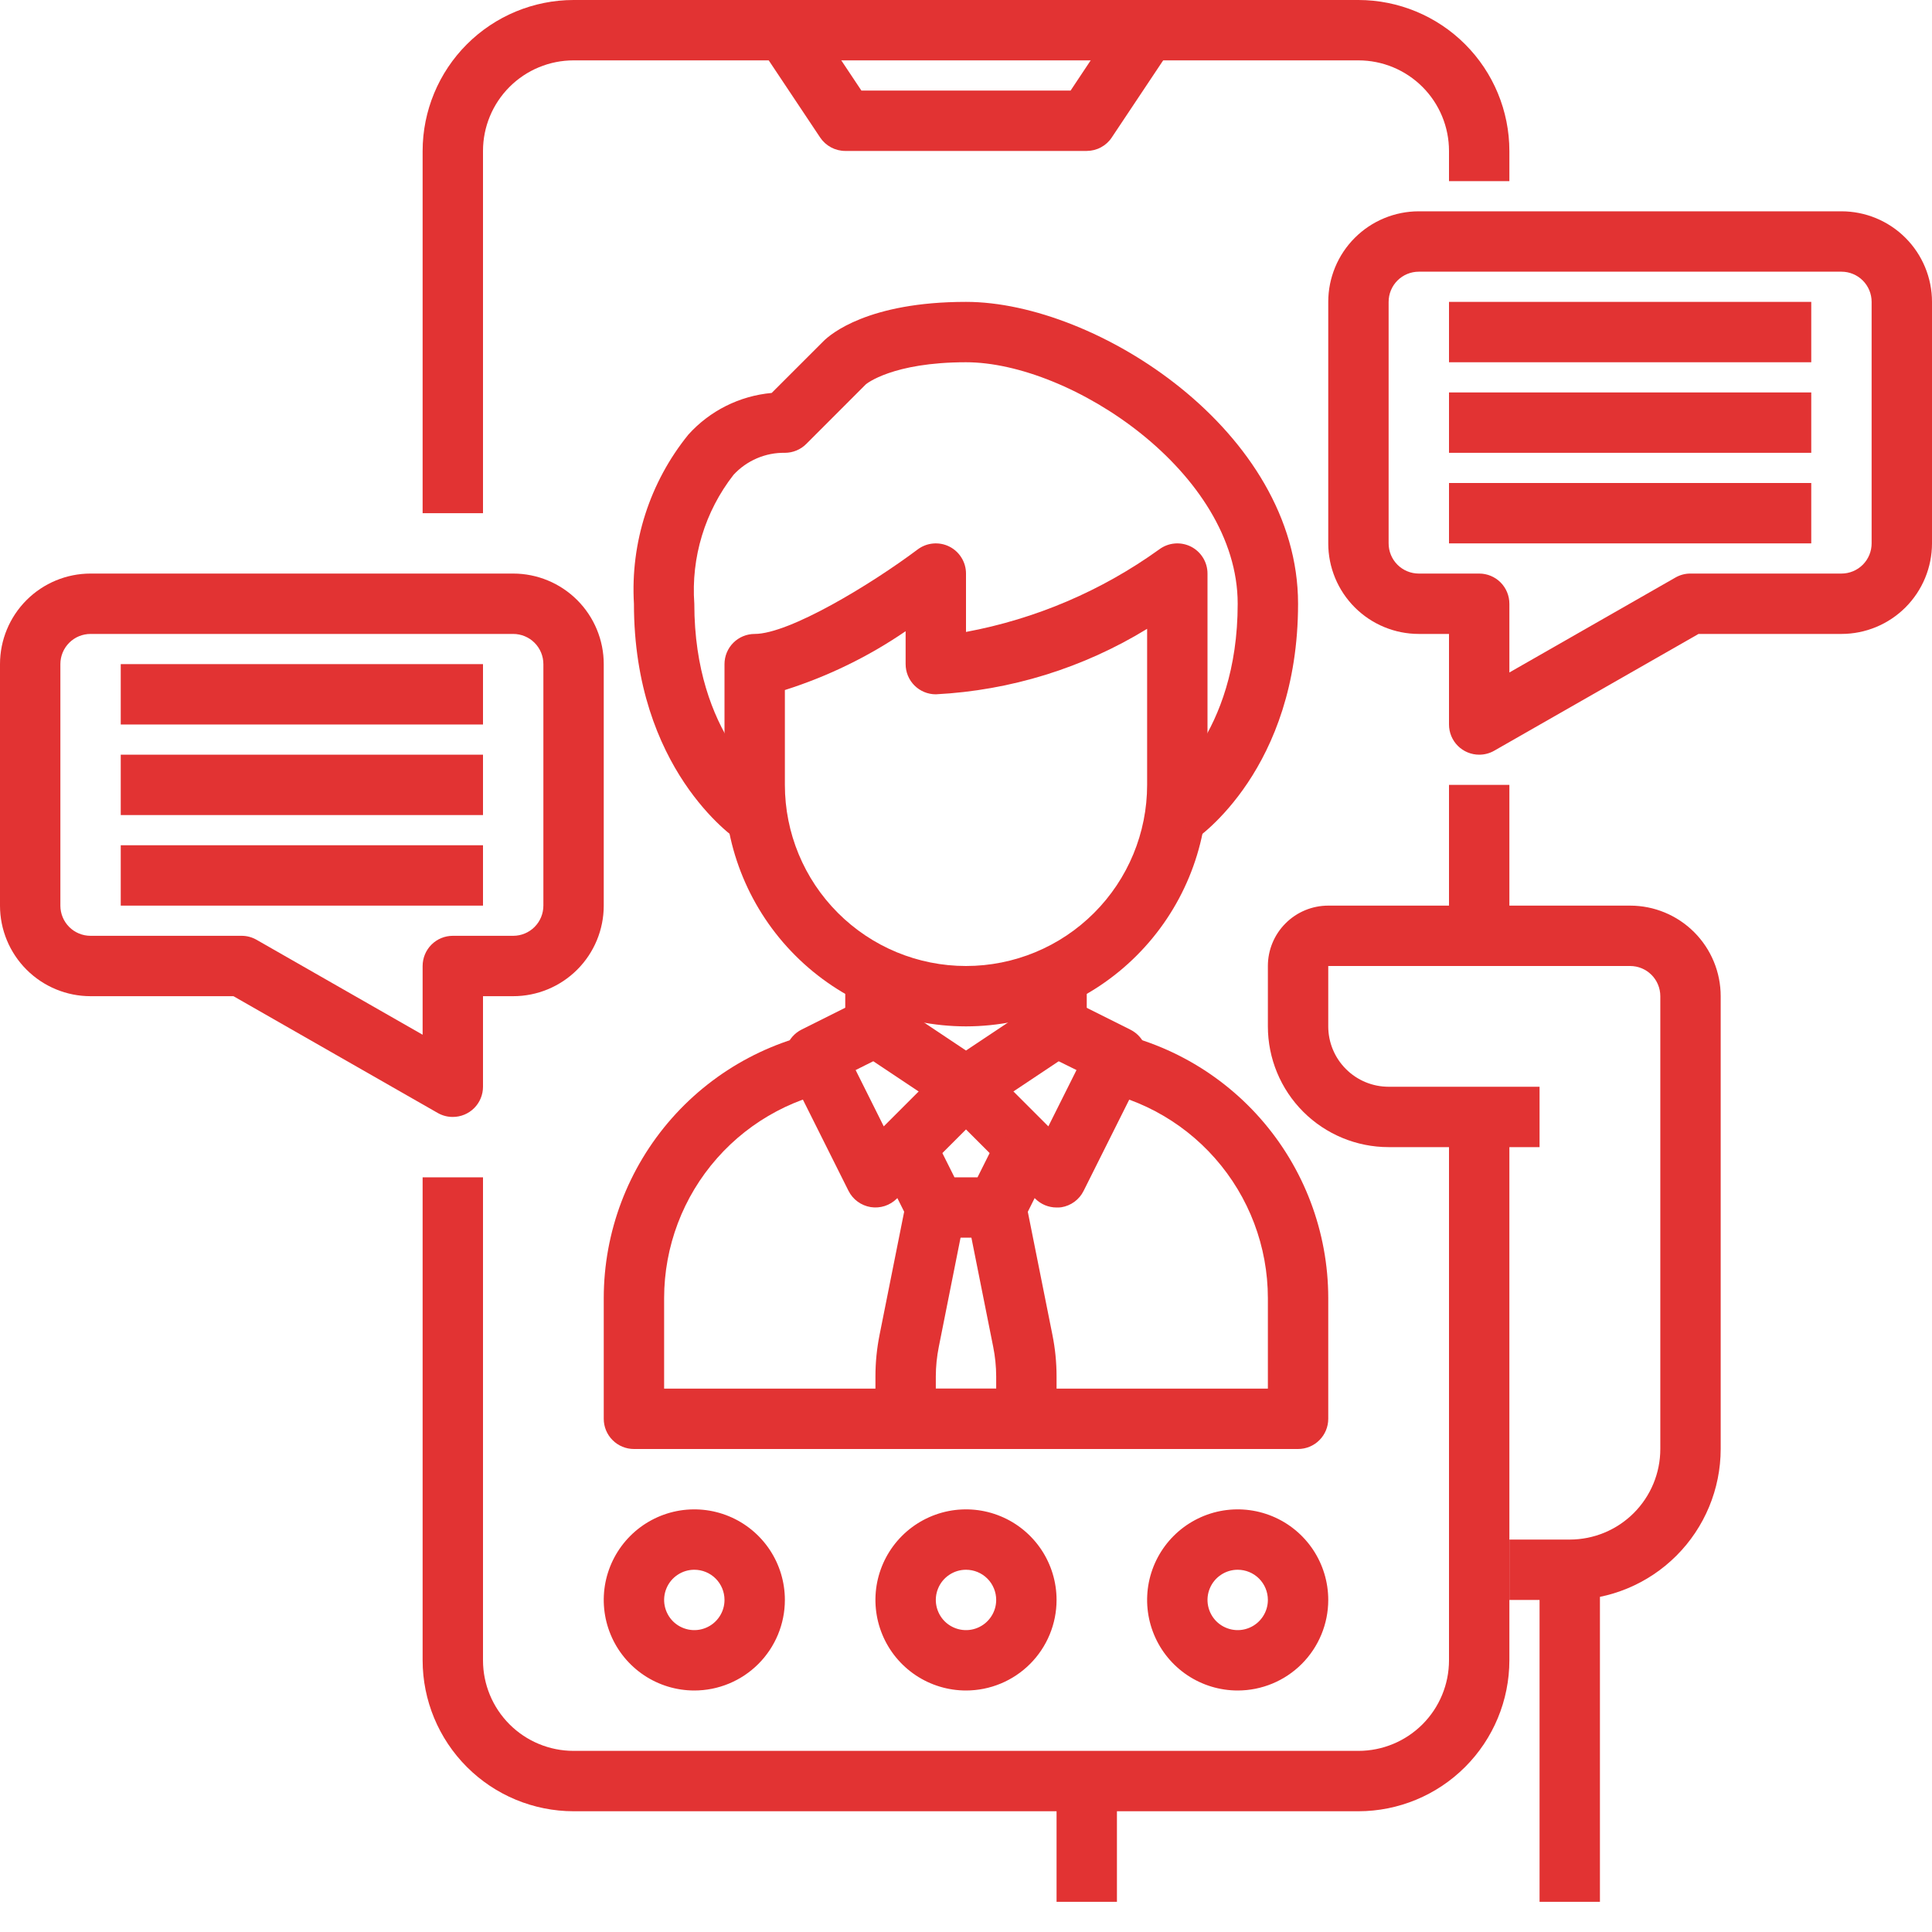
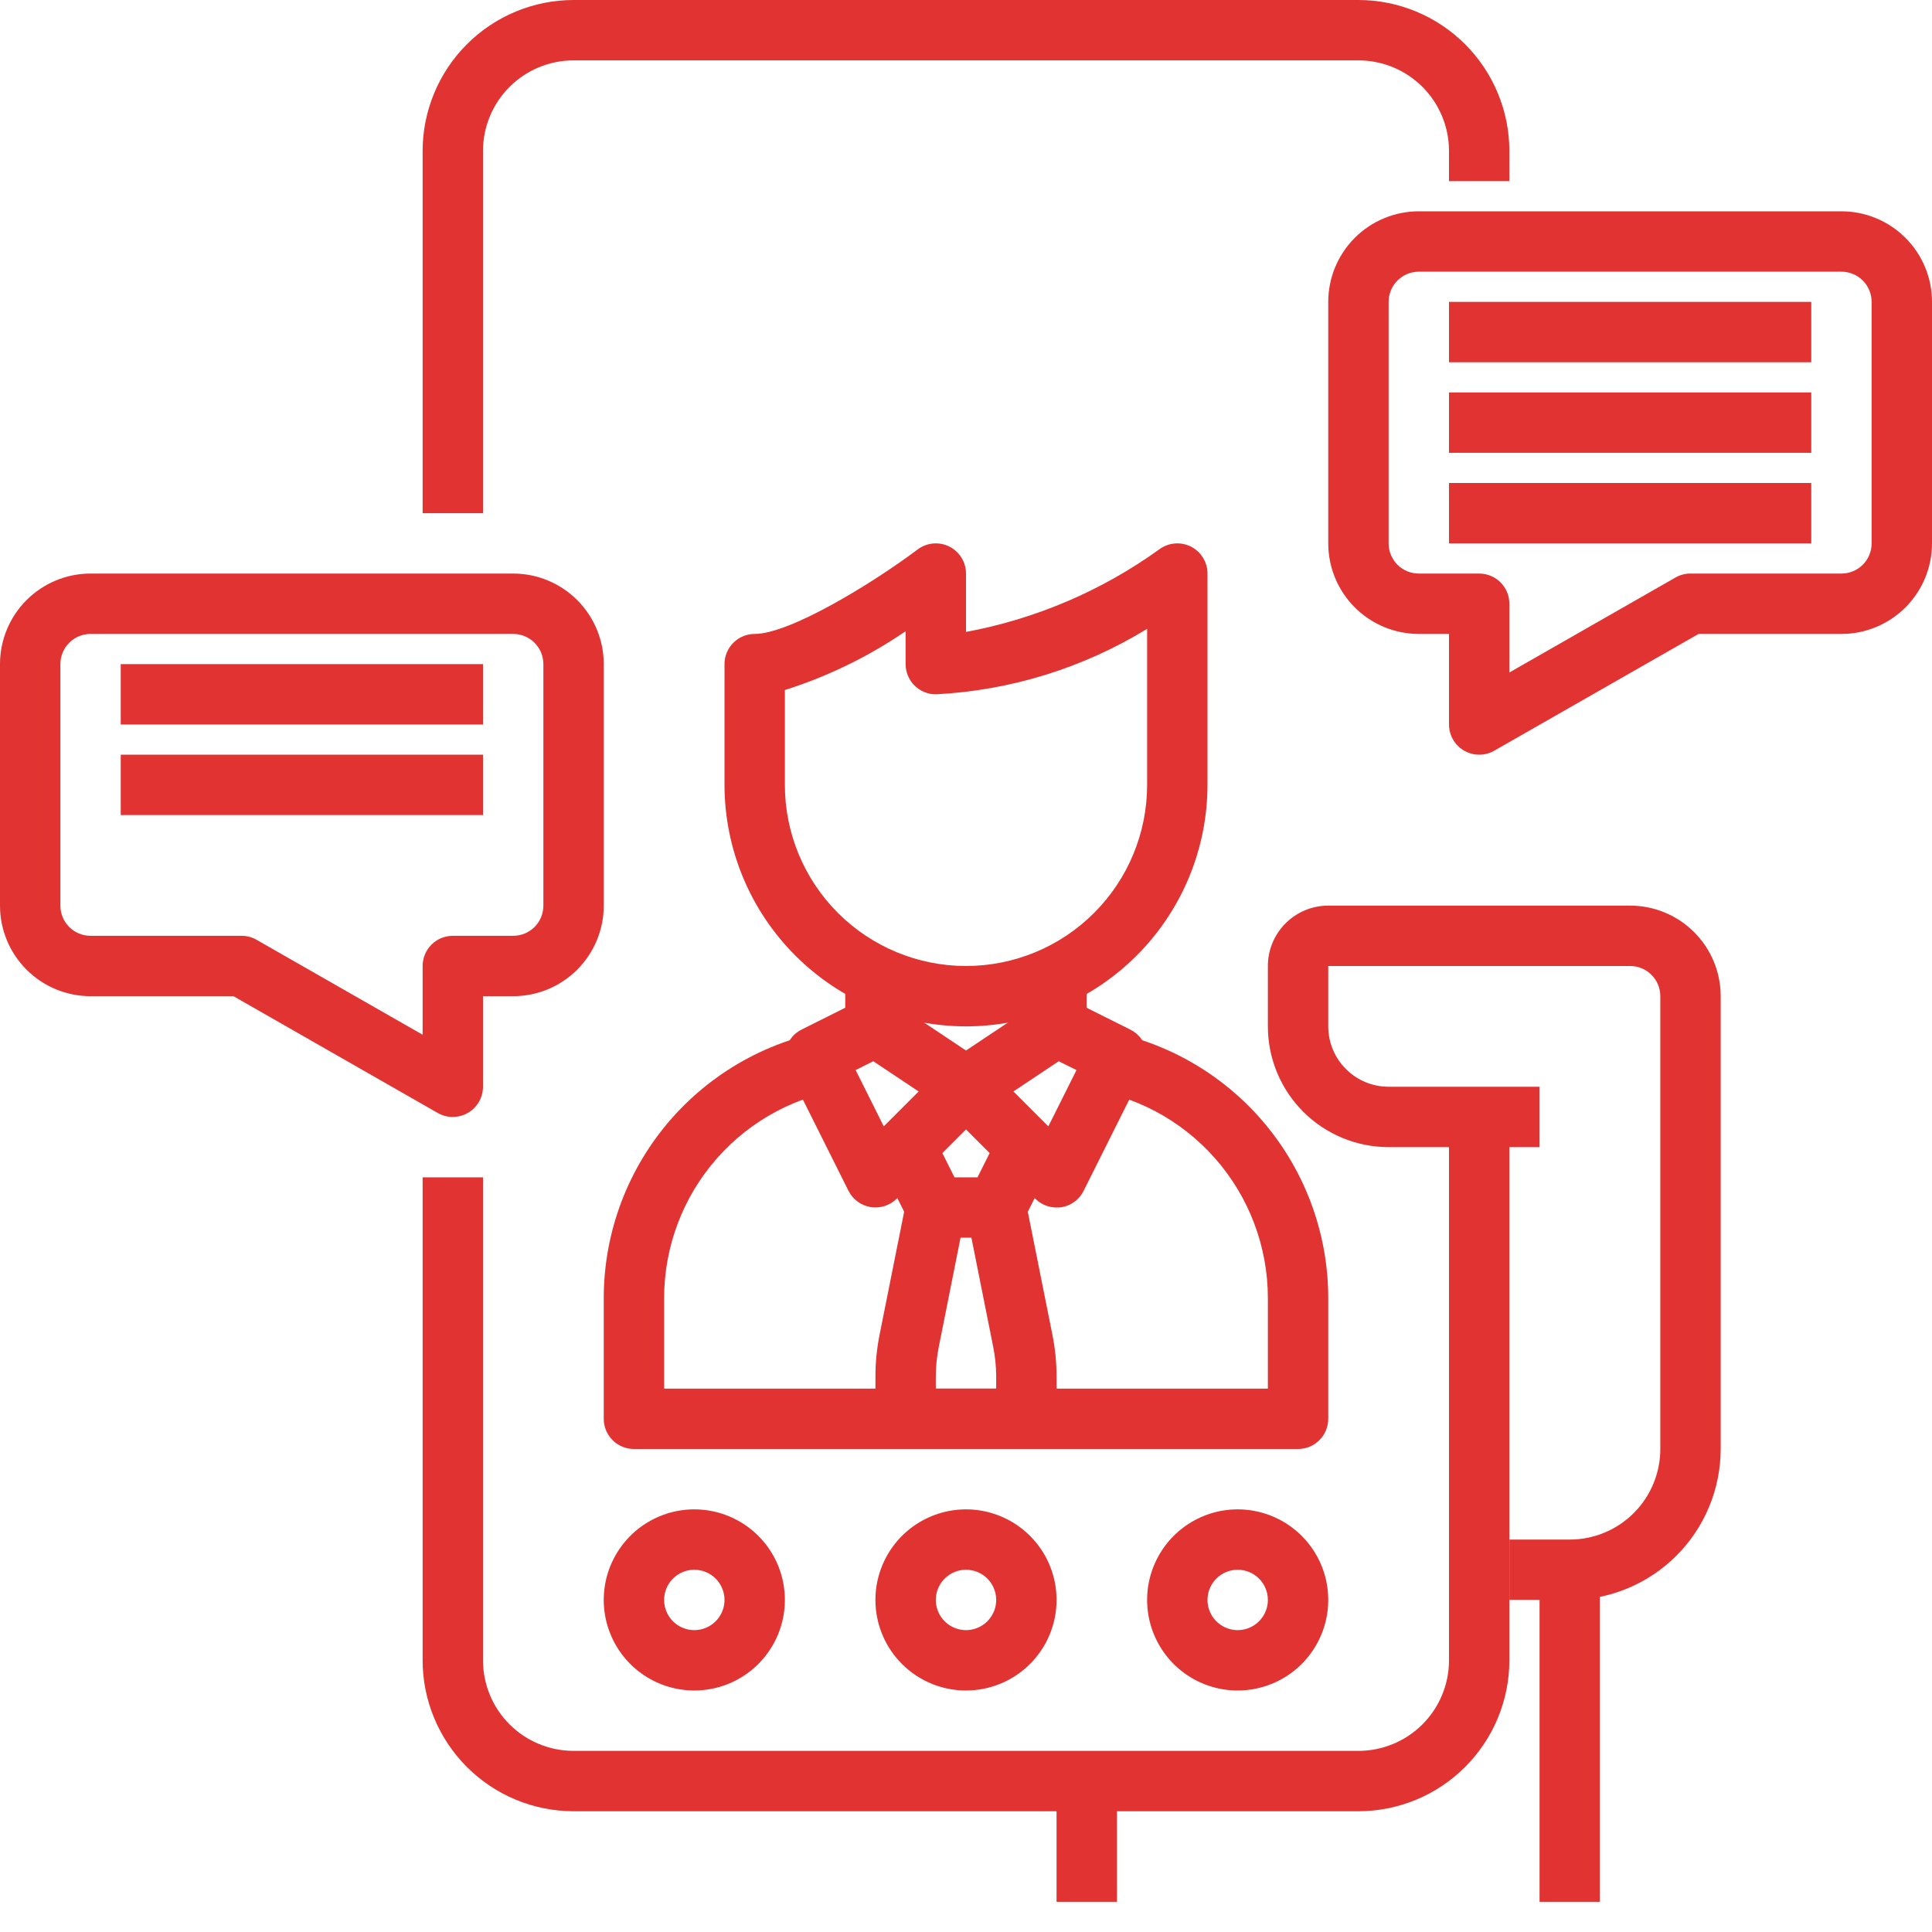
<svg xmlns="http://www.w3.org/2000/svg" width="56" height="56" viewBox="0 0 56 56" fill="none">
  <g clip-path="url(#clip0_3_2822)">
-     <path d="M42 22.75H43.75V27.125H42V22.75Z" fill="#E23333" />
    <path d="M14 14.875H12.25V4.375C12.251 3.215 12.713 2.103 13.533 1.283C14.353 0.463 15.465 0.001 16.625 0L39.375 0C40.535 0.001 41.647 0.463 42.467 1.283C43.287 2.103 43.749 3.215 43.75 4.375V5.25H42V4.375C42 3.679 41.723 3.011 41.231 2.519C40.739 2.027 40.071 1.75 39.375 1.75H16.625C15.929 1.75 15.261 2.027 14.769 2.519C14.277 3.011 14 3.679 14 4.375V14.875Z" fill="#E23333" />
    <path d="M39.375 52.5H16.625C15.465 52.499 14.353 52.037 13.533 51.217C12.713 50.397 12.251 49.285 12.25 48.125V34.125H14V48.125C14 48.821 14.277 49.489 14.769 49.981C15.261 50.473 15.929 50.75 16.625 50.75H39.375C40.071 50.75 40.739 50.473 41.231 49.981C41.723 49.489 42 48.821 42 48.125V32.375H43.75V48.125C43.749 49.285 43.287 50.397 42.467 51.217C41.647 52.037 40.535 52.499 39.375 52.5Z" fill="#E23333" />
    <path d="M45.5 46.375H43.75V44.625H45.5C46.196 44.625 46.864 44.348 47.356 43.856C47.848 43.364 48.125 42.696 48.125 42V28.875C48.125 28.643 48.033 28.42 47.869 28.256C47.705 28.092 47.482 28 47.25 28H38.5V29.75C38.5 30.214 38.684 30.659 39.013 30.987C39.341 31.316 39.786 31.5 40.25 31.5H44.625V33.25H40.25C39.322 33.25 38.431 32.881 37.775 32.225C37.119 31.569 36.75 30.678 36.75 29.75V28C36.75 27.536 36.934 27.091 37.263 26.763C37.591 26.434 38.036 26.25 38.5 26.25H47.25C47.946 26.25 48.614 26.527 49.106 27.019C49.598 27.511 49.875 28.179 49.875 28.875V42C49.874 43.16 49.412 44.272 48.592 45.092C47.772 45.912 46.66 46.374 45.5 46.375Z" fill="#E23333" />
    <path d="M44.625 45.5H46.375V55.125H44.625V45.5Z" fill="#E23333" />
    <path d="M30.625 51.625H32.375V55.125H30.625V51.625Z" fill="#E23333" />
    <path d="M28 29.75C26.144 29.748 24.365 29.01 23.053 27.697C21.74 26.385 21.002 24.606 21 22.75V19.25C21 19.018 21.092 18.795 21.256 18.631C21.42 18.467 21.643 18.375 21.875 18.375C22.878 18.375 25.243 16.943 26.6 15.925C26.73 15.828 26.885 15.768 27.046 15.754C27.208 15.739 27.371 15.77 27.516 15.842C27.662 15.915 27.784 16.027 27.869 16.165C27.955 16.303 28 16.462 28 16.625V18.317C30.02 17.941 31.932 17.125 33.6 15.925C33.73 15.828 33.885 15.768 34.046 15.754C34.208 15.739 34.371 15.77 34.516 15.842C34.662 15.915 34.784 16.027 34.869 16.165C34.955 16.303 35 16.462 35 16.625V22.75C34.998 24.606 34.26 26.385 32.947 27.697C31.635 29.01 29.856 29.748 28 29.75ZM22.75 20.001V22.75C22.75 24.142 23.303 25.478 24.288 26.462C25.272 27.447 26.608 28 28 28C29.392 28 30.728 27.447 31.712 26.462C32.697 25.478 33.25 24.142 33.25 22.75V18.227C31.399 19.361 29.293 20.014 27.125 20.125C26.893 20.125 26.67 20.033 26.506 19.869C26.342 19.705 26.25 19.482 26.25 19.25V18.296C25.173 19.033 23.994 19.607 22.75 20.001Z" fill="#E23333" />
    <path d="M28 32.375C27.827 32.375 27.658 32.324 27.514 32.228L24.889 30.478C24.77 30.398 24.671 30.29 24.603 30.163C24.535 30.036 24.5 29.894 24.5 29.75V28H26.25V29.282L28 30.45L29.75 29.284V28H31.5V29.75C31.5 29.894 31.465 30.036 31.397 30.163C31.329 30.29 31.23 30.398 31.111 30.478L28.486 32.228C28.342 32.324 28.173 32.375 28 32.375Z" fill="#E23333" />
-     <path d="M34.611 24.353L33.639 22.897L34.125 23.625L33.633 22.901C33.725 22.837 35.875 21.309 35.875 17.5C35.875 13.691 31.038 10.5 28 10.5C25.861 10.5 25.104 11.133 25.097 11.14L23.369 12.869C23.205 13.033 22.982 13.125 22.75 13.125C22.471 13.12 22.194 13.175 21.938 13.285C21.682 13.395 21.451 13.558 21.262 13.763C20.433 14.825 20.028 16.156 20.125 17.5C20.125 21.309 22.275 22.837 22.367 22.901L21.389 24.353C21.267 24.271 18.375 22.288 18.375 17.5C18.271 15.727 18.833 13.98 19.95 12.6C20.574 11.906 21.437 11.474 22.367 11.39L23.88 9.878C24.07 9.692 25.156 8.75 28 8.75C31.786 8.75 37.625 12.507 37.625 17.5C37.625 22.288 34.737 24.271 34.611 24.353Z" fill="#E23333" />
    <path d="M30.625 35C30.393 35 30.171 34.908 30.006 34.743L28 32.737L25.994 34.743C25.896 34.841 25.776 34.914 25.644 34.957C25.512 34.999 25.372 35.01 25.235 34.988C25.099 34.965 24.969 34.911 24.858 34.829C24.746 34.747 24.656 34.64 24.594 34.516L22.844 31.016C22.792 30.913 22.762 30.801 22.753 30.687C22.745 30.572 22.76 30.457 22.796 30.348C22.833 30.239 22.89 30.138 22.966 30.051C23.041 29.964 23.133 29.893 23.236 29.842L24.986 28.967L25.768 30.533L24.801 31.016L25.616 32.648L27.383 30.881C27.547 30.717 27.77 30.625 28.002 30.625C28.234 30.625 28.456 30.717 28.62 30.881L30.387 32.648L31.203 31.016L30.234 30.537L31.016 28.971L32.766 29.846C32.869 29.898 32.961 29.969 33.036 30.055C33.111 30.142 33.169 30.243 33.206 30.352C33.242 30.461 33.256 30.576 33.248 30.691C33.24 30.806 33.21 30.918 33.158 31.02L31.408 34.52C31.346 34.645 31.255 34.752 31.144 34.834C31.032 34.916 30.902 34.971 30.765 34.993C30.719 34.999 30.672 35.002 30.625 35Z" fill="#E23333" />
    <path d="M28.875 35.875H27.125C26.962 35.875 26.803 35.83 26.665 35.744C26.526 35.659 26.415 35.537 26.342 35.391L25.467 33.641L27.033 32.859L27.666 34.125H28.334L28.967 32.859L30.533 33.641L29.658 35.391C29.585 35.537 29.474 35.659 29.335 35.744C29.197 35.83 29.038 35.875 28.875 35.875Z" fill="#E23333" />
    <path d="M29.75 42H26.25C26.018 42 25.795 41.908 25.631 41.744C25.467 41.58 25.375 41.357 25.375 41.125V39.895C25.375 39.492 25.415 39.09 25.494 38.694L26.267 34.825L27.983 35.168L27.212 39.037C27.155 39.32 27.126 39.607 27.125 39.895V40.25H28.875V39.895C28.874 39.607 28.845 39.319 28.788 39.037L28.017 35.175L29.733 34.832L30.506 38.697C30.585 39.092 30.625 39.493 30.625 39.895V41.125C30.625 41.357 30.533 41.58 30.369 41.744C30.205 41.908 29.982 42 29.75 42Z" fill="#E23333" />
    <path d="M37.625 42H18.375C18.143 42 17.92 41.908 17.756 41.743C17.592 41.579 17.5 41.357 17.5 41.125V37.625C17.501 35.707 18.202 33.855 19.47 32.417C20.739 30.978 22.489 30.052 24.392 29.811L24.608 31.547C23.129 31.735 21.768 32.455 20.782 33.574C19.795 34.693 19.251 36.133 19.25 37.625V40.25H36.75V37.625C36.749 36.133 36.205 34.693 35.218 33.574C34.232 32.455 32.871 31.735 31.392 31.547L31.608 29.811C33.511 30.052 35.261 30.978 36.53 32.417C37.798 33.855 38.499 35.707 38.5 37.625V41.125C38.5 41.357 38.408 41.579 38.244 41.743C38.08 41.908 37.857 42 37.625 42Z" fill="#E23333" />
    <path d="M28 49C27.481 49 26.973 48.846 26.542 48.558C26.11 48.269 25.773 47.859 25.575 47.38C25.376 46.9 25.324 46.372 25.425 45.863C25.527 45.354 25.777 44.886 26.144 44.519C26.511 44.152 26.979 43.902 27.488 43.8C27.997 43.699 28.525 43.751 29.005 43.95C29.484 44.148 29.894 44.485 30.183 44.917C30.471 45.348 30.625 45.856 30.625 46.375C30.625 47.071 30.348 47.739 29.856 48.231C29.364 48.723 28.696 49 28 49ZM28 45.5C27.827 45.5 27.658 45.551 27.514 45.648C27.37 45.744 27.258 45.88 27.192 46.04C27.125 46.2 27.108 46.376 27.142 46.546C27.176 46.715 27.259 46.871 27.381 46.994C27.504 47.116 27.66 47.199 27.829 47.233C27.999 47.267 28.175 47.25 28.335 47.183C28.495 47.117 28.631 47.005 28.727 46.861C28.824 46.717 28.875 46.548 28.875 46.375C28.875 46.143 28.783 45.92 28.619 45.756C28.455 45.592 28.232 45.5 28 45.5Z" fill="#E23333" />
    <path d="M35.875 49C35.356 49 34.848 48.846 34.417 48.558C33.985 48.269 33.648 47.859 33.45 47.38C33.251 46.9 33.199 46.372 33.3 45.863C33.402 45.354 33.652 44.886 34.019 44.519C34.386 44.152 34.854 43.902 35.363 43.8C35.872 43.699 36.4 43.751 36.88 43.95C37.359 44.148 37.769 44.485 38.058 44.917C38.346 45.348 38.5 45.856 38.5 46.375C38.5 47.071 38.223 47.739 37.731 48.231C37.239 48.723 36.571 49 35.875 49ZM35.875 45.5C35.702 45.5 35.533 45.551 35.389 45.648C35.245 45.744 35.133 45.88 35.067 46.04C35 46.2 34.983 46.376 35.017 46.546C35.051 46.715 35.134 46.871 35.256 46.994C35.379 47.116 35.535 47.199 35.704 47.233C35.874 47.267 36.05 47.25 36.21 47.183C36.37 47.117 36.506 47.005 36.602 46.861C36.699 46.717 36.75 46.548 36.75 46.375C36.75 46.143 36.658 45.92 36.494 45.756C36.33 45.592 36.107 45.5 35.875 45.5Z" fill="#E23333" />
    <path d="M20.125 49C19.606 49 19.098 48.846 18.667 48.558C18.235 48.269 17.898 47.859 17.7 47.38C17.501 46.9 17.449 46.372 17.55 45.863C17.652 45.354 17.902 44.886 18.269 44.519C18.636 44.152 19.104 43.902 19.613 43.8C20.122 43.699 20.65 43.751 21.13 43.95C21.609 44.148 22.019 44.485 22.308 44.917C22.596 45.348 22.75 45.856 22.75 46.375C22.75 47.071 22.473 47.739 21.981 48.231C21.489 48.723 20.821 49 20.125 49ZM20.125 45.5C19.952 45.5 19.783 45.551 19.639 45.648C19.495 45.744 19.383 45.88 19.317 46.04C19.25 46.2 19.233 46.376 19.267 46.546C19.301 46.715 19.384 46.871 19.506 46.994C19.629 47.116 19.785 47.199 19.954 47.233C20.124 47.267 20.3 47.25 20.46 47.183C20.62 47.117 20.756 47.005 20.852 46.861C20.949 46.717 21 46.548 21 46.375C21 46.143 20.908 45.92 20.744 45.756C20.58 45.592 20.357 45.5 20.125 45.5Z" fill="#E23333" />
    <path d="M42.875 21.875C42.643 21.875 42.42 21.783 42.256 21.619C42.092 21.455 42 21.232 42 21V18.375H41.125C40.429 18.375 39.761 18.098 39.269 17.606C38.777 17.114 38.5 16.446 38.5 15.75V8.75C38.5 8.054 38.777 7.386 39.269 6.894C39.761 6.402 40.429 6.125 41.125 6.125H53.375C54.071 6.125 54.739 6.402 55.231 6.894C55.723 7.386 56 8.054 56 8.75V15.75C56 16.446 55.723 17.114 55.231 17.606C54.739 18.098 54.071 18.375 53.375 18.375H49.233L43.312 21.759C43.179 21.836 43.028 21.875 42.875 21.875ZM41.125 7.875C40.893 7.875 40.67 7.967 40.506 8.131C40.342 8.295 40.25 8.518 40.25 8.75V15.75C40.25 15.982 40.342 16.205 40.506 16.369C40.67 16.533 40.893 16.625 41.125 16.625H42.875C43.107 16.625 43.33 16.717 43.494 16.881C43.658 17.045 43.75 17.268 43.75 17.5V19.492L48.562 16.741C48.696 16.664 48.846 16.624 49 16.625H53.375C53.607 16.625 53.83 16.533 53.994 16.369C54.158 16.205 54.25 15.982 54.25 15.75V8.75C54.25 8.518 54.158 8.295 53.994 8.131C53.83 7.967 53.607 7.875 53.375 7.875H41.125Z" fill="#E23333" />
    <path d="M13.125 32.375C12.972 32.376 12.821 32.336 12.688 32.26L6.767 28.875H2.625C1.929 28.875 1.261 28.598 0.769 28.106C0.277 27.614 0 26.946 0 26.25L0 19.25C0 18.554 0.277 17.886 0.769 17.394C1.261 16.902 1.929 16.625 2.625 16.625H14.875C15.571 16.625 16.239 16.902 16.731 17.394C17.223 17.886 17.5 18.554 17.5 19.25V26.25C17.5 26.946 17.223 27.614 16.731 28.106C16.239 28.598 15.571 28.875 14.875 28.875H14V31.5C14 31.732 13.908 31.955 13.744 32.119C13.58 32.283 13.357 32.375 13.125 32.375ZM2.625 18.375C2.393 18.375 2.17 18.467 2.006 18.631C1.842 18.795 1.75 19.018 1.75 19.25V26.25C1.75 26.482 1.842 26.705 2.006 26.869C2.17 27.033 2.393 27.125 2.625 27.125H7C7.153 27.124 7.304 27.164 7.438 27.241L12.25 29.992V28C12.25 27.768 12.342 27.545 12.506 27.381C12.67 27.217 12.893 27.125 13.125 27.125H14.875C15.107 27.125 15.33 27.033 15.494 26.869C15.658 26.705 15.75 26.482 15.75 26.25V19.25C15.75 19.018 15.658 18.795 15.494 18.631C15.33 18.467 15.107 18.375 14.875 18.375H2.625Z" fill="#E23333" />
    <path d="M42 8.75H52.5V10.5H42V8.75Z" fill="#E23333" />
    <path d="M42 11.375H52.5V13.125H42V11.375Z" fill="#E23333" />
    <path d="M42 14H52.5V15.75H42V14Z" fill="#E23333" />
    <path d="M3.5 19.25H14V21H3.5V19.25Z" fill="#E23333" />
    <path d="M3.5 21.875H14V23.625H3.5V21.875Z" fill="#E23333" />
-     <path d="M3.5 24.5H14V26.25H3.5V24.5Z" fill="#E23333" />
-     <path d="M31.5 4.375H24.5C24.356 4.375 24.214 4.339 24.087 4.271C23.96 4.203 23.852 4.105 23.772 3.985L22.022 1.36L23.478 0.389L24.968 2.625H31.032L32.519 0.389L33.975 1.36L32.225 3.985C32.146 4.105 32.038 4.203 31.911 4.271C31.785 4.339 31.643 4.374 31.5 4.375Z" fill="#E23333" />
  </g>
  <defs>
    <clipPath id="clip0_3_2822">
      <rect width="56" height="56" fill="white" />
    </clipPath>
  </defs>
</svg>